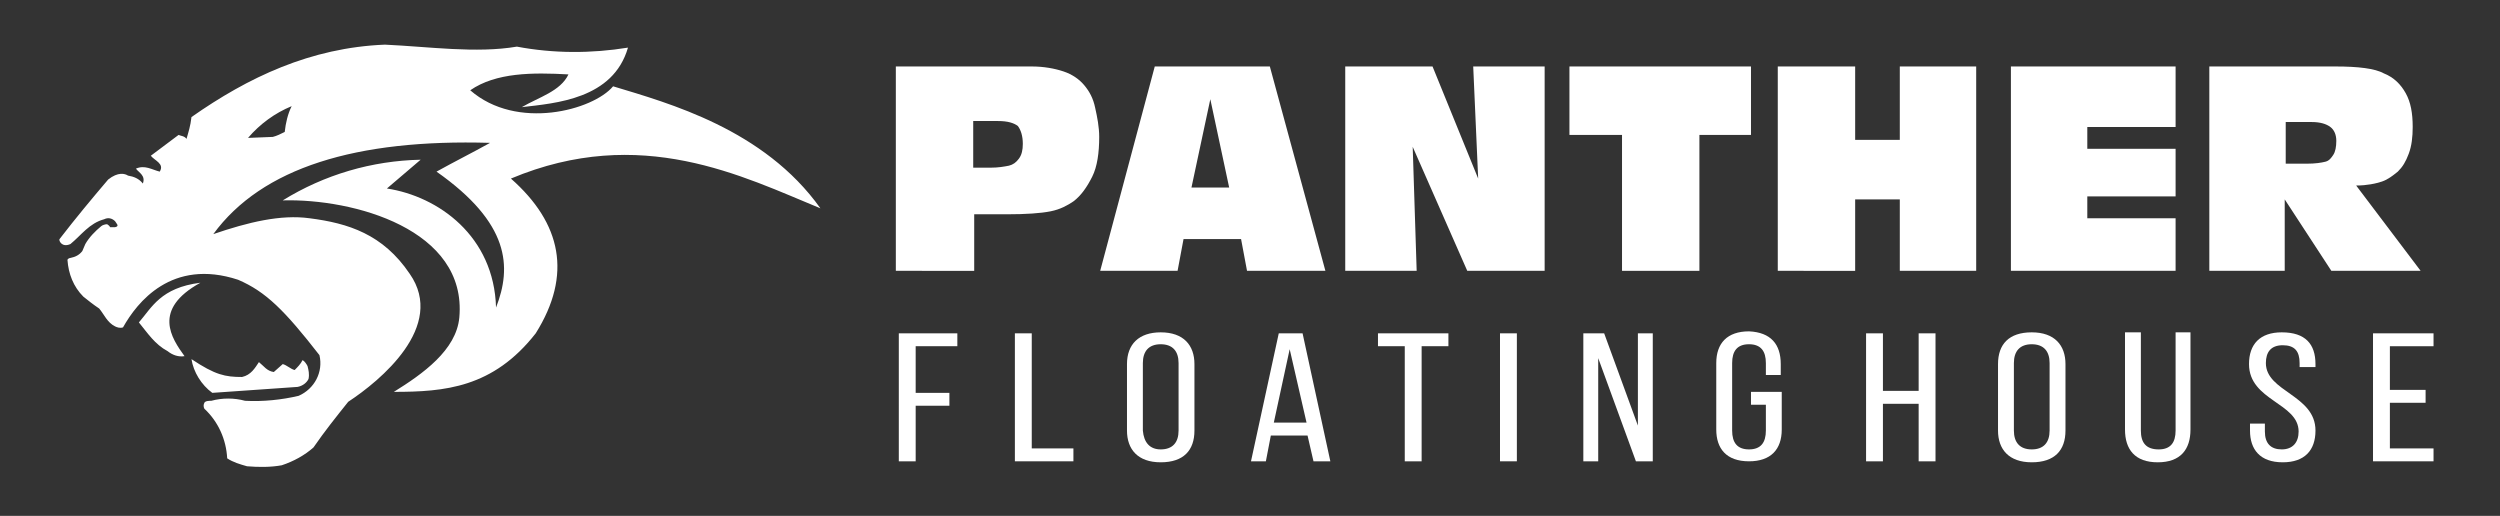
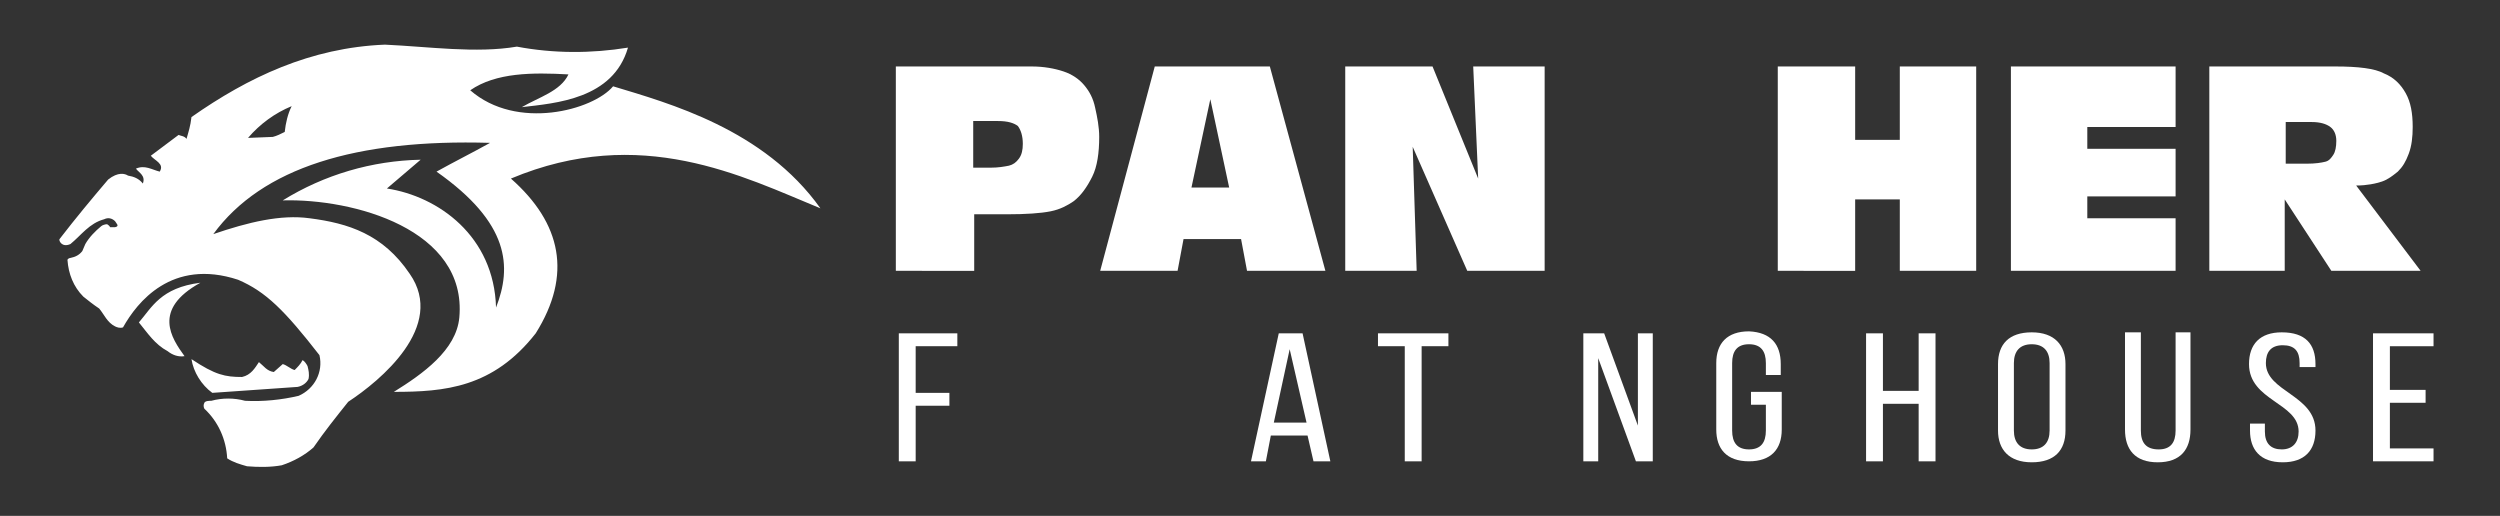
<svg xmlns="http://www.w3.org/2000/svg" version="1.1" id="Layer_1" x="0px" y="0px" viewBox="0 0 252 52" style="enable-background:new 0 0 252 52;" xml:space="preserve">
  <rect x="0" y="0" width="252" height="52" fill="#333333" stroke="none" />
  <style type="text/css">
	.st0{fill-rule:evenodd;clip-rule:evenodd;fill:#FFFFFF;}
	.st1{enable-background:new    ;}
	.st2{fill:#FFFFFF;}
</style>
  <title>Pather</title>
  <path class="st0" d="M19.3,36.2c0.2,1.3,1,2.6,2.1,3.4c2.9-0.2,5.7-0.4,8.6-0.6c0.5-0.1,0.9-0.4,1.1-0.8c0.1-0.5,0-0.9-0.1-1.3  c-0.1-0.2-0.3-0.5-0.5-0.6c-0.2,0.4-0.5,0.7-0.8,1c-0.4-0.1-0.8-0.5-1.2-0.6l-0.9,0.8c-0.7-0.1-1-0.6-1.5-1  c-0.4,0.6-0.8,1.3-1.7,1.5C22.7,38,21.7,37.8,19.3,36.2 M20.2,28.5c-4.9,2.7-2.9,5.6-1.6,7.4c-0.6,0.1-1.2-0.1-1.7-0.5  c-1.3-0.7-2-1.8-2.9-2.9C15.3,31,16.2,29,20.2,28.5L20.2,28.5z M29.4,10.7c-0.4,0.8-0.6,1.7-0.7,2.6c-0.4,0.2-0.8,0.4-1.2,0.5  L25,13.9C26.2,12.5,27.7,11.4,29.4,10.7L29.4,10.7z M82.7,21c-7.8-3.2-18.1-8.5-31.2-3c5.1,4.5,6.2,9.7,2.5,15.6  c-4.3,5.5-9.2,5.9-14.3,5.9c2.9-1.8,6.3-4.2,6.6-7.5c0.8-8.9-10.7-12-17.8-11.8c4.2-2.6,9-4,13.9-4.1L39,19c5.2,0.8,10.8,4.8,11,12  c1.6-4.1,1.4-8.5-6-13.7c1.8-1,3.6-1.9,5.4-2.9c-13.5-0.4-23,2.5-27.9,9.2c3.5-1.2,6.8-2,9.7-1.6c3.9,0.5,7.4,1.6,10.1,5.6  c3.7,5.3-3,10.8-6.2,12.9c-1.2,1.5-2.4,3-3.5,4.6c-0.9,0.8-2,1.4-3.2,1.8c-1.1,0.2-2.3,0.2-3.5,0.1c-0.7-0.2-1.4-0.4-2-0.8  c-0.1-1.9-0.9-3.7-2.3-5c-0.1-0.2-0.1-0.4,0-0.6c0.1-0.2,0.5-0.2,0.7-0.2c1.1-0.3,2.3-0.3,3.4,0c1.8,0.1,3.7-0.1,5.4-0.5  c1.6-0.7,2.5-2.4,2.1-4.1c-3.5-4.5-5.4-6.4-8.2-7.6C17.3,26,13.8,30.5,12.4,33c-0.3,0.1-0.6,0-0.8-0.1c-0.8-0.4-1.1-1.2-1.6-1.8  c-0.6-0.4-1.1-0.8-1.6-1.2c-1-1-1.5-2.3-1.6-3.7c0-0.1,0.2-0.2,0.3-0.2c0.5-0.1,0.9-0.3,1.2-0.7c0.1-0.2,0.2-0.5,0.3-0.7  c0.4-0.7,1-1.3,1.6-1.8c0.1-0.1,0.4-0.2,0.6-0.2c0.1,0.1,0.2,0.1,0.3,0.3c0.2,0,0.3,0,0.5,0c0.5-0.1,0.1-0.4,0-0.6  c-0.3-0.3-0.7-0.4-1.1-0.2c-1.5,0.4-2.3,1.6-3.4,2.5c-0.9,0.4-1.2-0.4-1.1-0.5c1.7-2.2,3.2-4,4.9-6c1-0.8,1.7-0.6,2-0.4  c0.6,0.1,1.1,0.3,1.5,0.8c0.3-0.8-0.4-1.1-0.7-1.5c0.9-0.4,1.6,0.1,2.4,0.3c0.5-0.8-0.5-1.1-0.9-1.6l2.8-2.1  c0.2,0.1,0.6,0.1,0.8,0.4c0.2-0.7,0.4-1.3,0.5-2.2c5.7-4,12-7,19.5-7.3c4.4,0.2,9.2,0.9,13.3,0.2c3.7,0.7,7.5,0.7,11.2,0.1  c-1.5,5.2-7.3,5.6-10.7,6c1.7-1,3.9-1.6,4.7-3.3C53.7,7.3,50,7.3,47.4,9.1c4.7,4.1,12.4,2,14.4-0.4C67.4,10.4,77,13,82.7,21z" />
  <g class="st1">
    <path class="st2" d="M90.3,27.3V6.7H104c1.2,0,2.3,0.2,3.2,0.5s1.6,0.8,2.1,1.4c0.5,0.6,0.9,1.3,1.1,2.3c0.2,0.9,0.4,1.9,0.4,2.9   c0,1.6-0.2,3-0.7,4s-1.1,1.9-1.9,2.5c-0.6,0.4-1.3,0.8-2.3,1s-2.5,0.3-4.4,0.3h-3.3v5.7H90.3z M98.1,12.2v4.7h1.8   c0.7,0,1.3-0.1,1.8-0.2c0.4-0.1,0.7-0.3,1-0.7c0.3-0.4,0.4-0.9,0.4-1.5c0-0.8-0.2-1.4-0.5-1.8c-0.4-0.3-1-0.5-2-0.5H98.1z" />
    <path class="st2" d="M116.4,6.7h11.6l5.6,20.6h-7.9l-0.6-3.2h-5.8l-0.6,3.2h-7.8L116.4,6.7z M120.1,18.9h3.8l-1.9-8.9L120.1,18.9z" />
    <path class="st2" d="M135.6,27.3V6.7h8.8L149,18l-0.5-11.3h7.2v20.6h-7.8l-5.5-12.5l0.4,12.5H135.6z" />
-     <path class="st2" d="M158.2,6.7h18.3v6.9h-5.2v13.7h-7.8V13.6h-5.3V6.7z" />
    <path class="st2" d="M179.2,27.3V6.7h7.8v7.4h4.5V6.7h7.7v20.6h-7.7v-7.2H187v7.2H179.2z" />
    <path class="st2" d="M202.7,6.7h16.6v6.1h-8.9v2.2h8.9v4.8h-8.9V22h8.9v5.3h-16.6V6.7z" />
    <path class="st2" d="M222.7,27.3V6.7h12.7c2.3,0,4,0.2,4.9,0.7c1,0.4,1.7,1.1,2.2,2c0.5,0.9,0.7,2,0.7,3.4c0,1-0.1,1.9-0.4,2.7   c-0.3,0.8-0.6,1.3-1.1,1.8c-0.5,0.4-1,0.8-1.6,1c-0.6,0.2-1.5,0.4-2.6,0.4l6.5,8.6h-9l-4.7-7.2v7.2H222.7z M230.4,12.2v4.3h2.1   c0.9,0,1.5-0.1,1.9-0.2s0.6-0.4,0.8-0.7c0.2-0.3,0.3-0.8,0.3-1.4c0-0.6-0.2-1.1-0.6-1.4c-0.4-0.3-1-0.5-1.9-0.5H230.4z" />
  </g>
  <g class="st1">
    <path class="st2" d="M95.7,40.9h-3.4v5.6h-1.7V33.6h5.9v1.3h-4.2v4.7h3.4V40.9z" />
  </g>
  <g class="st1">
-     <path class="st2" d="M102.3,33.6h1.7v11.6h4.2v1.3h-5.9V33.6z" />
-   </g>
+     </g>
  <g class="st1">
-     <path class="st2" d="M117,33.5c2.3,0,3.4,1.3,3.4,3.2v6.7c0,2-1.1,3.2-3.4,3.2c-2.3,0-3.4-1.3-3.4-3.2v-6.7   C113.6,34.7,114.8,33.5,117,33.5z M117,45.3c1.2,0,1.8-0.7,1.8-1.9v-6.8c0-1.2-0.6-1.9-1.8-1.9c-1.2,0-1.8,0.7-1.8,1.9v6.8   C115.3,44.6,115.9,45.3,117,45.3z" />
-   </g>
+     </g>
  <g class="st1">
    <path class="st2" d="M127.6,46.5h-1.5l2.8-12.9h2.4l2.8,12.9h-1.7l-0.6-2.6h-3.7L127.6,46.5z M131.7,42.6l-1.7-7.4l-1.6,7.4H131.7z   " />
  </g>
  <g class="st1">
    <path class="st2" d="M141.6,34.9h-2.7v-1.3h7.1v1.3h-2.7v11.6h-1.7V34.9z" />
  </g>
  <g class="st1">
-     <path class="st2" d="M152.9,46.5h-1.7V33.6h1.7V46.5z" />
-   </g>
+     </g>
  <g class="st1">
    <path class="st2" d="M159.6,46.5V33.6h2.1l3.4,9.3v-9.3h1.5v12.9h-1.7l-3.8-10.4v10.4H159.6z" />
  </g>
  <g class="st1">
    <path class="st2" d="M179.5,36.7v1.1H178v-1.2c0-1.2-0.5-1.9-1.7-1.9c-1.2,0-1.7,0.7-1.7,1.9v6.8c0,1.2,0.5,1.9,1.7,1.9   c1.2,0,1.7-0.7,1.7-1.9v-2.6h-1.5v-1.3h3.1v3.8c0,2-1.1,3.2-3.3,3.2c-2.3,0-3.3-1.3-3.3-3.2v-6.7c0-2,1.1-3.2,3.3-3.2   C178.5,33.5,179.5,34.7,179.5,36.7z" />
  </g>
  <g class="st1">
    <path class="st2" d="M189.8,46.5h-1.7V33.6h1.7v5.8h3.6v-5.8h1.7v12.9h-1.7v-5.8h-3.6V46.5z" />
  </g>
  <g class="st1">
    <path class="st2" d="M204.8,33.5c2.3,0,3.4,1.3,3.4,3.2v6.7c0,2-1.1,3.2-3.4,3.2c-2.3,0-3.4-1.3-3.4-3.2v-6.7   C201.4,34.7,202.5,33.5,204.8,33.5z M204.8,45.3c1.2,0,1.8-0.7,1.8-1.9v-6.8c0-1.2-0.6-1.9-1.8-1.9c-1.2,0-1.8,0.7-1.8,1.9v6.8   C203,44.6,203.6,45.3,204.8,45.3z" />
  </g>
  <g class="st1">
    <path class="st2" d="M217.6,45.3c1.2,0,1.7-0.7,1.7-1.9v-9.9h1.5v9.8c0,2-1,3.3-3.3,3.3c-2.3,0-3.3-1.3-3.3-3.3v-9.8h1.6v9.9   C215.8,44.6,216.3,45.3,217.6,45.3z" />
  </g>
  <g class="st1">
    <path class="st2" d="M233.4,36.7V37h-1.6v-0.4c0-1.2-0.5-1.8-1.7-1.8c-1.2,0-1.7,0.7-1.7,1.8c0,2.9,5,3.2,5,6.8   c0,2-1.1,3.2-3.3,3.2c-2.3,0-3.3-1.3-3.3-3.2v-0.7h1.5v0.8c0,1.2,0.6,1.8,1.7,1.8s1.7-0.7,1.7-1.8c0-2.9-5-3.1-5-6.8   c0-2,1.1-3.2,3.3-3.2C232.4,33.5,233.4,34.7,233.4,36.7z" />
  </g>
  <g class="st1">
    <path class="st2" d="M244.5,40.6h-3.6v4.6h4.4v1.3h-6.1V33.6h6.1v1.3h-4.4v4.4h3.6V40.6z" />
  </g>
</svg>